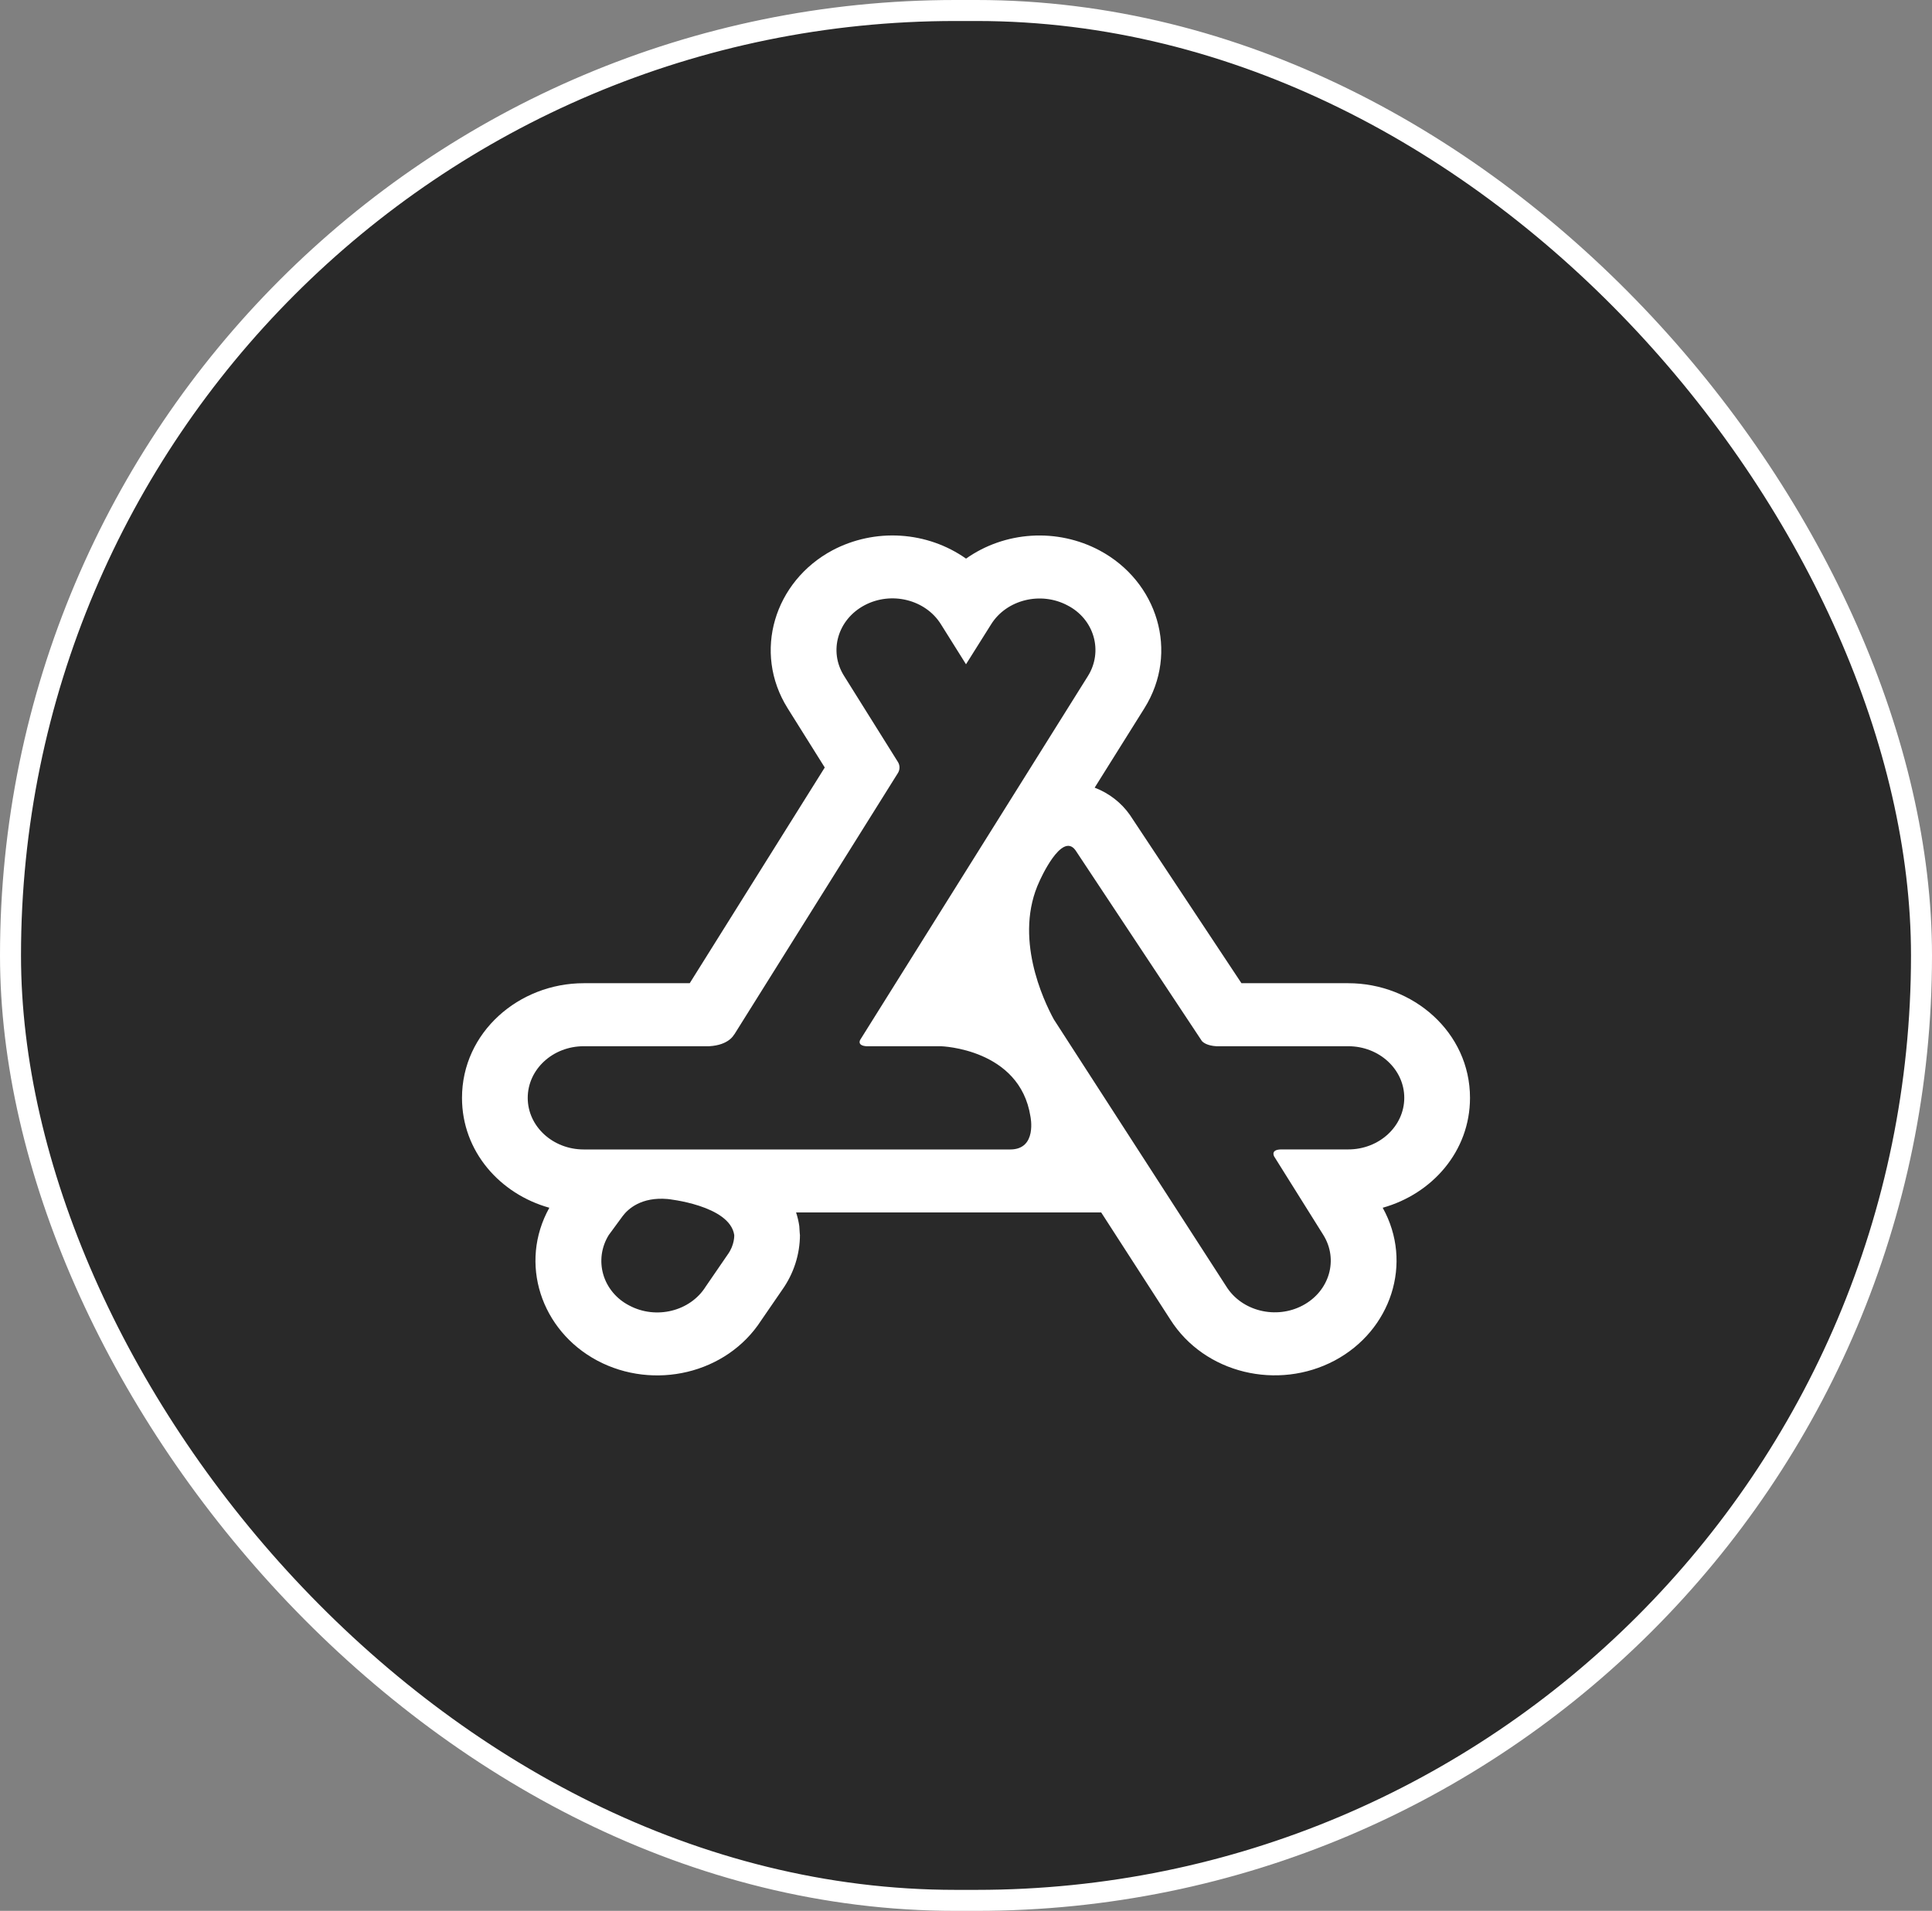
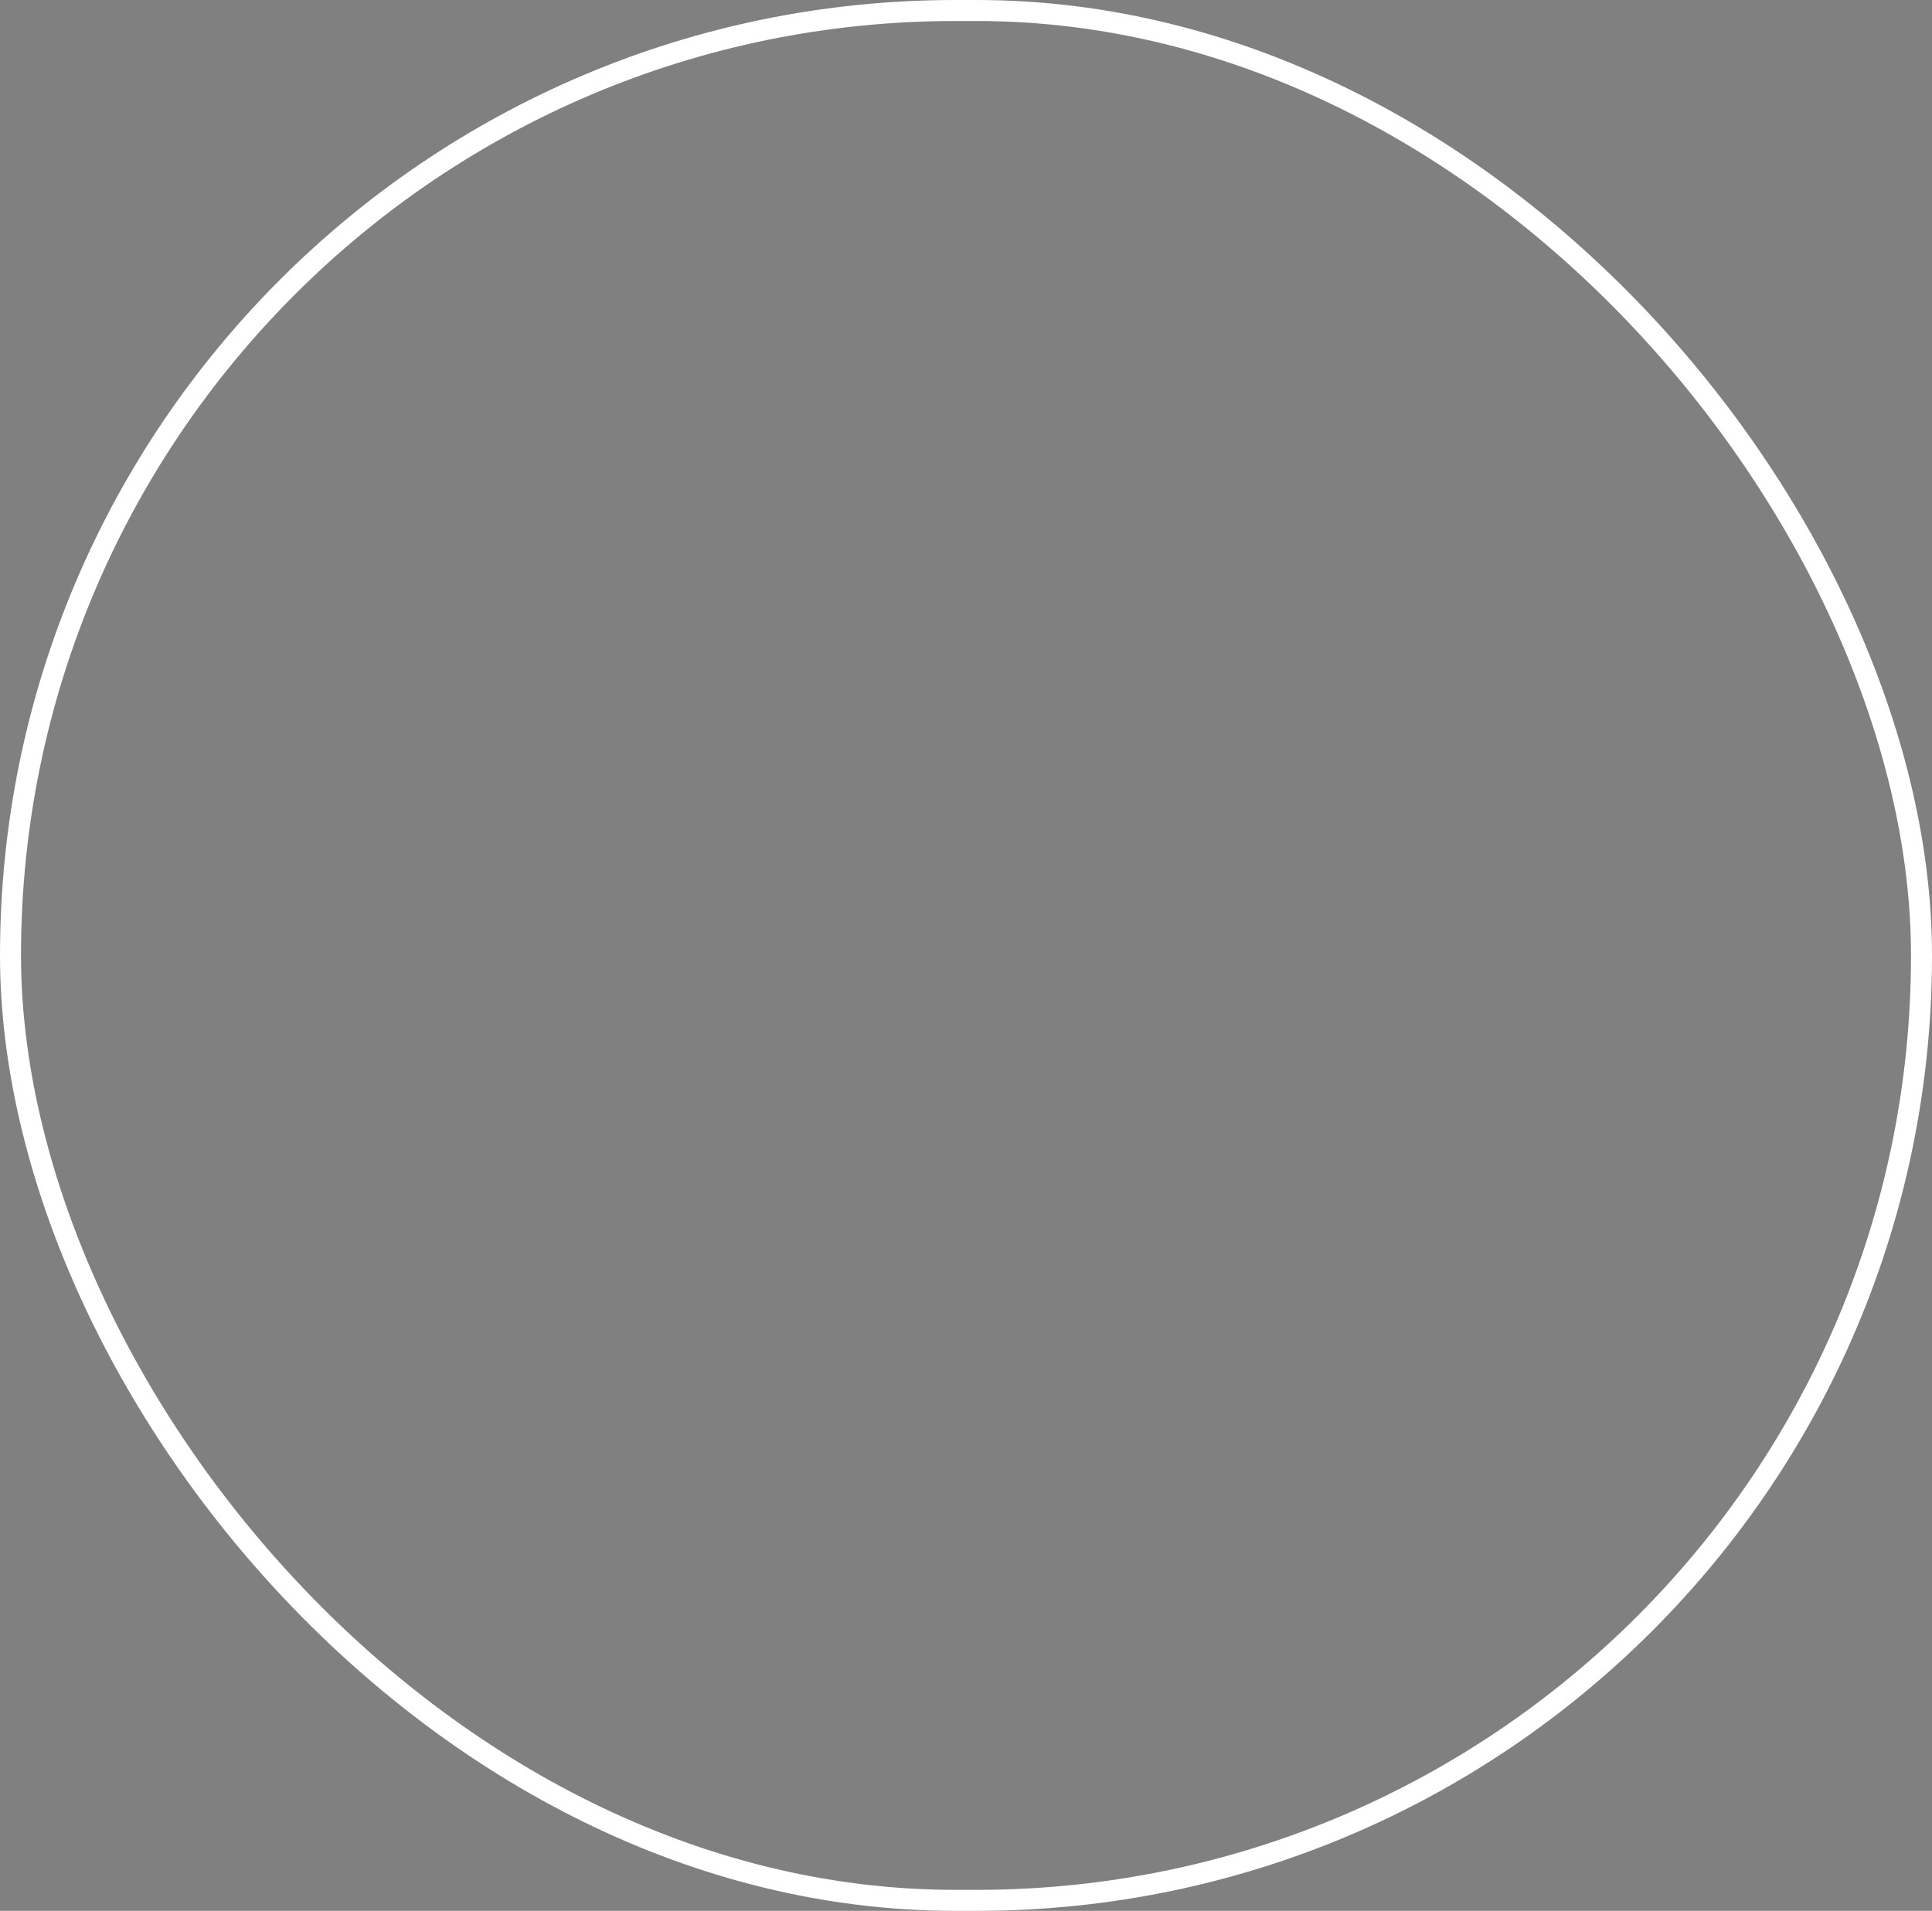
<svg xmlns="http://www.w3.org/2000/svg" width="92" height="91" viewBox="0 0 92 91" fill="none">
  <rect x="0" y="0" width="92" height="91" fill="#808080" stroke="none" />
-   <rect x="0.5" y="0.5" width="91" height="90" rx="45" fill="#292929" />
  <rect x="0.5" y="0.5" width="91" height="90" rx="45" stroke="white" />
-   <path fill-rule="evenodd" clip-rule="evenodd" d="M38.061 58.384C38.029 58.166 37.978 57.951 37.909 57.74H52.438L55.725 62.833C57.364 65.423 60.859 66.227 63.558 64.791C66.239 63.361 67.308 60.151 65.843 57.516C68.191 56.86 70 54.834 70 52.282C70 49.161 67.291 46.823 64.204 46.823H59.117L53.859 38.891L53.807 38.812C53.397 38.226 52.812 37.772 52.127 37.51L54.494 33.73C56.17 31.054 55.122 27.683 52.353 26.209C51.366 25.685 50.243 25.443 49.117 25.513C47.991 25.583 46.91 25.961 46.002 26.603C45.093 25.962 44.012 25.583 42.886 25.512C41.76 25.441 40.636 25.681 39.647 26.203C36.878 27.68 35.83 31.05 37.506 33.728L39.274 36.55L32.844 46.823H27.793C24.711 46.823 22 49.16 22 52.284C22 54.834 23.811 56.862 26.159 57.516C24.692 60.153 25.759 63.365 28.442 64.795C31.124 66.221 34.599 65.435 36.248 62.879L37.249 61.423C37.796 60.651 38.09 59.741 38.093 58.808C38.093 58.79 38.093 58.798 38.09 58.806L38.082 58.706C38.078 58.599 38.071 58.492 38.061 58.384ZM33.603 61.273L34.651 59.746C34.991 59.28 34.964 58.814 34.964 58.814C34.749 57.396 31.792 57.1 31.792 57.1C30.536 56.99 29.907 57.574 29.653 57.91L28.989 58.814C28.815 59.094 28.703 59.405 28.657 59.728C28.613 60.05 28.636 60.379 28.727 60.692C28.818 61.006 28.975 61.299 29.188 61.553C29.4 61.807 29.664 62.017 29.964 62.171C31.237 62.851 32.867 62.449 33.603 61.273ZM57.919 49.824H64.204C65.676 49.824 66.87 50.924 66.87 52.28C66.87 53.638 65.676 54.738 64.204 54.738H61.03C60.55 54.738 60.63 54.984 60.675 55.074L63.013 58.808C63.748 59.984 63.311 61.489 62.036 62.167C60.763 62.845 59.131 62.441 58.397 61.267L50.182 48.545C49.684 47.631 48.252 44.609 49.506 41.951C49.506 41.951 50.556 39.565 51.217 40.497L57.226 49.566L57.23 49.574C57.303 49.654 57.491 49.797 57.919 49.824ZM48.108 54.74C49.406 54.74 49.068 53.166 49.068 53.166C48.559 49.938 44.819 49.825 44.819 49.825H41.25C40.895 49.795 40.912 49.63 40.958 49.526L51.81 32.188C51.984 31.908 52.097 31.598 52.142 31.275C52.187 30.952 52.163 30.624 52.072 30.31C51.981 29.996 51.824 29.703 51.612 29.449C51.399 29.195 51.135 28.985 50.836 28.832C49.562 28.152 47.93 28.556 47.196 29.732L46 31.634L44.804 29.726C44.07 28.55 42.44 28.146 41.164 28.826C39.892 29.506 39.453 31.006 40.19 32.182L42.765 36.298C42.81 36.375 42.833 36.462 42.833 36.55C42.833 36.639 42.81 36.725 42.765 36.802L34.966 49.264L34.96 49.26C34.96 49.26 34.73 49.773 33.766 49.824H27.796C26.324 49.824 25.13 50.924 25.13 52.284C25.13 53.64 26.324 54.74 27.796 54.74H48.108Z" fill="white" />
</svg>